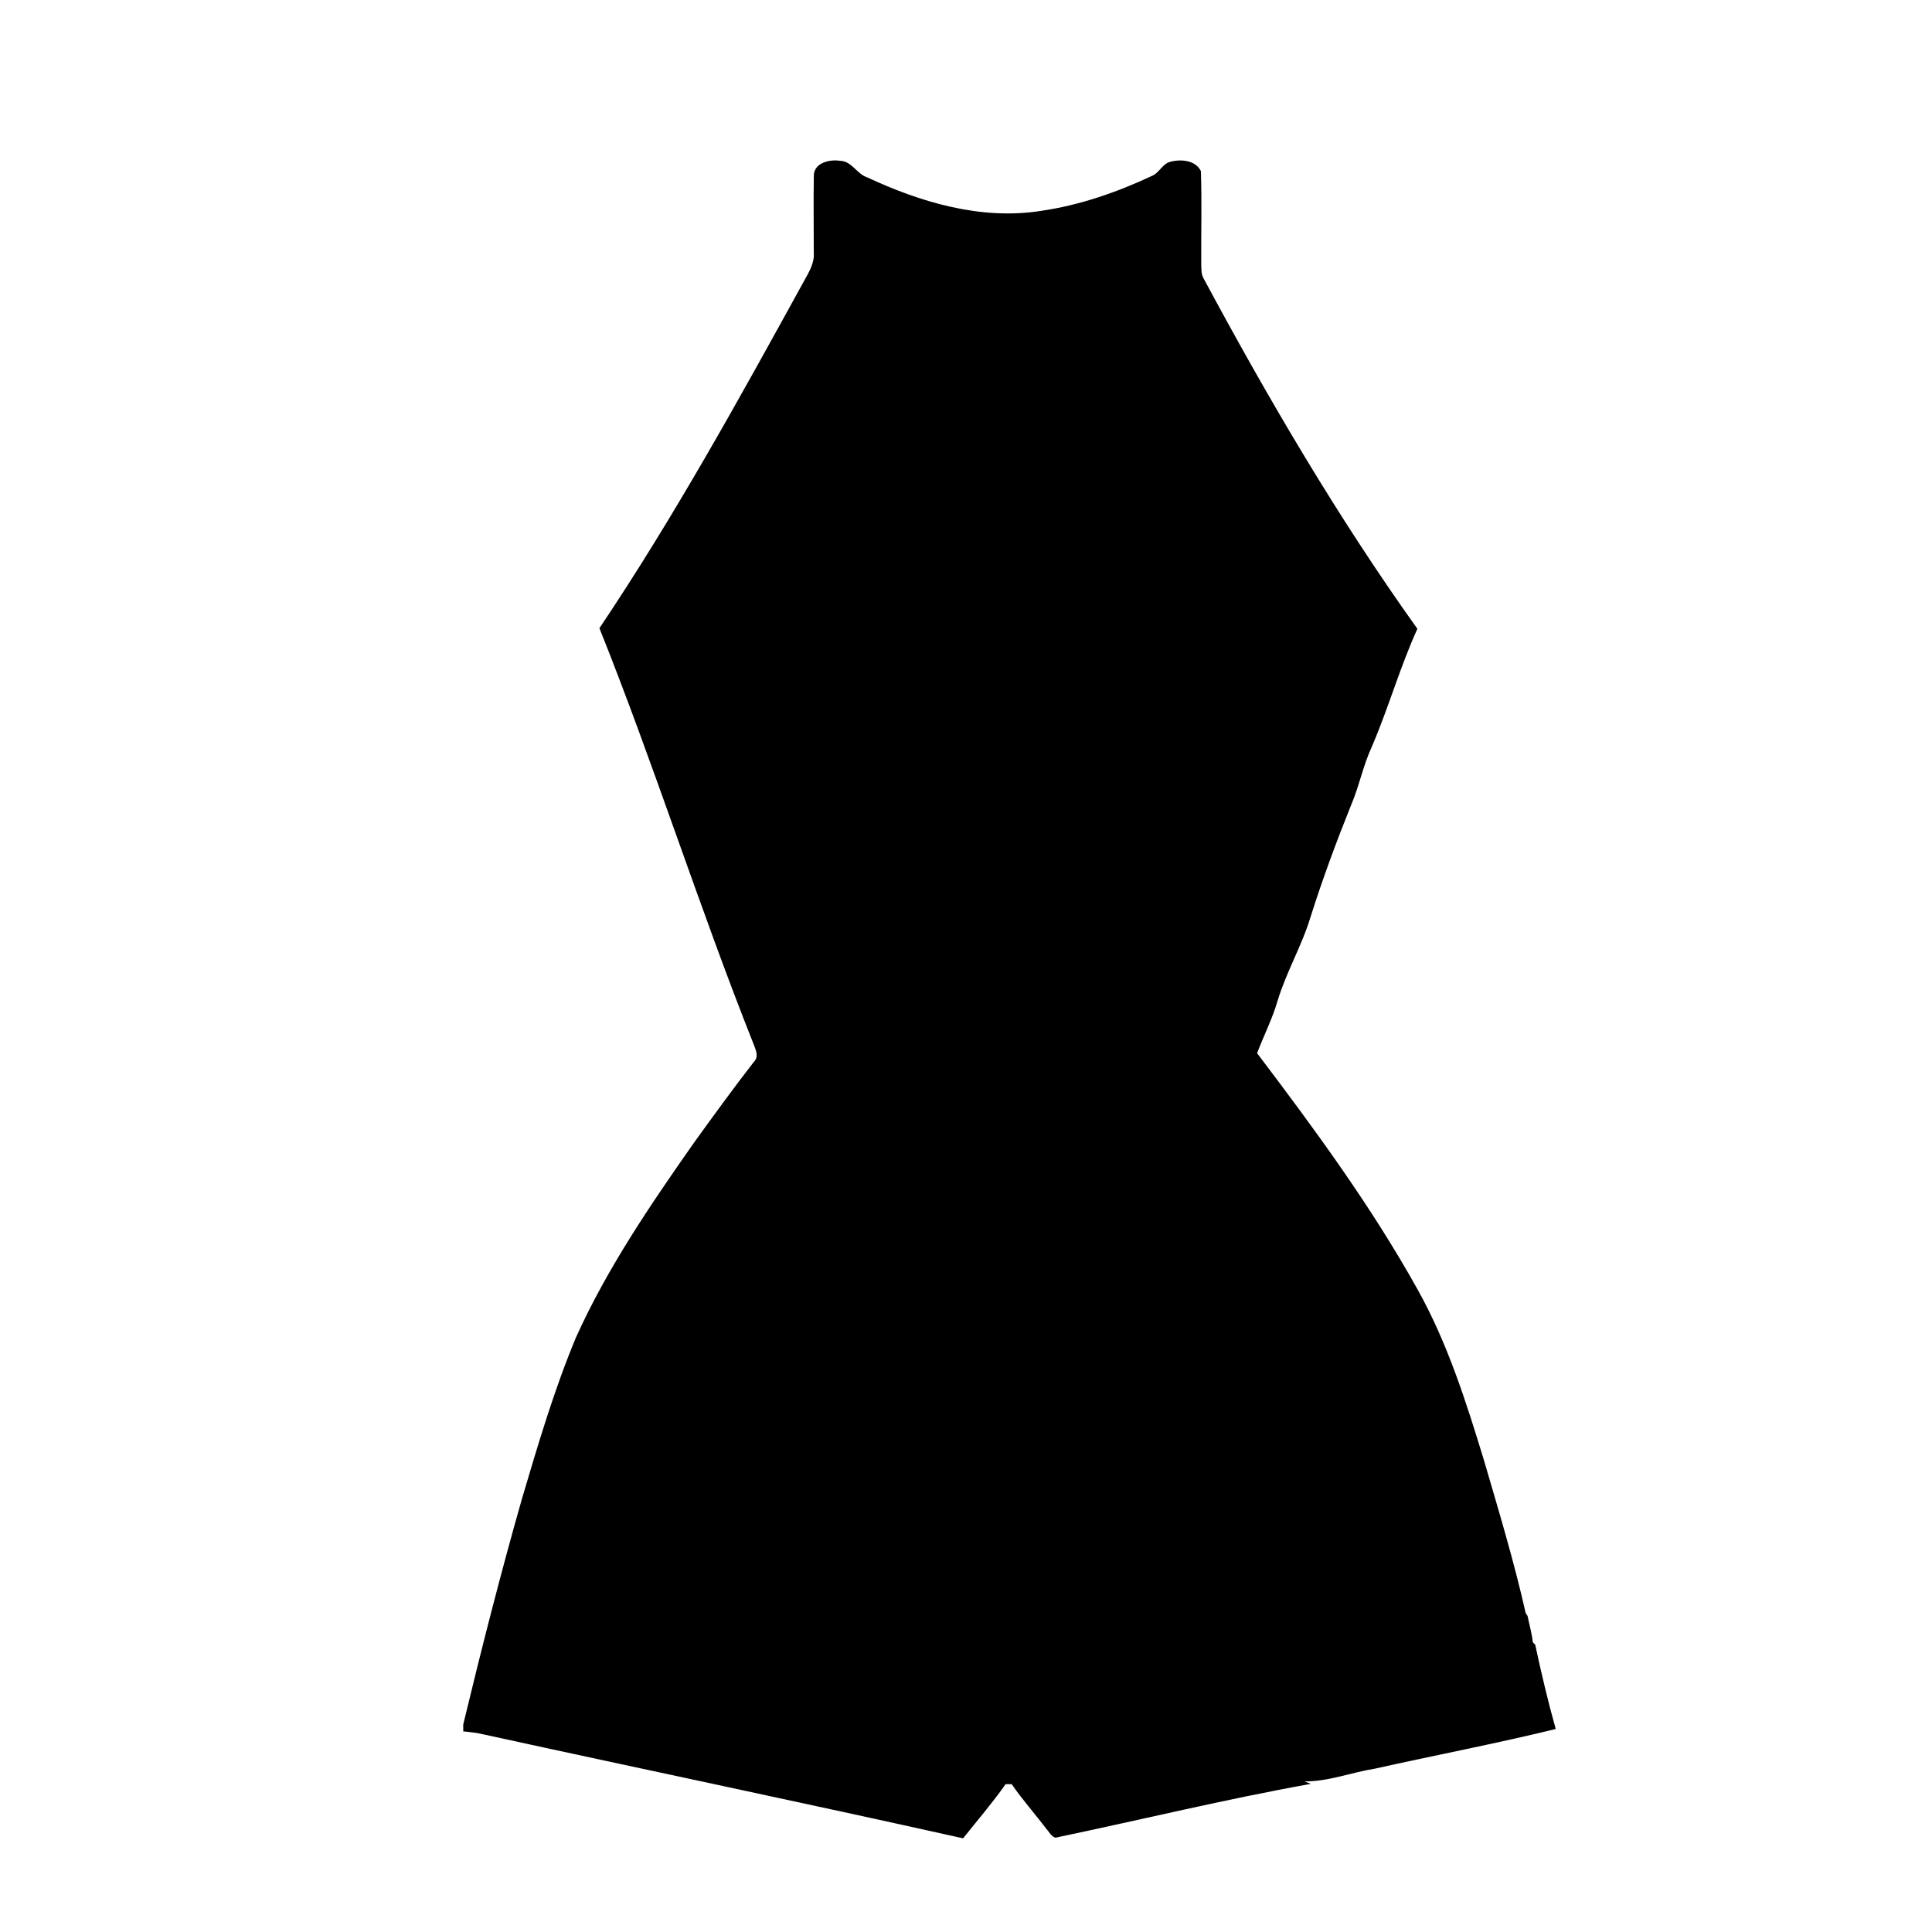
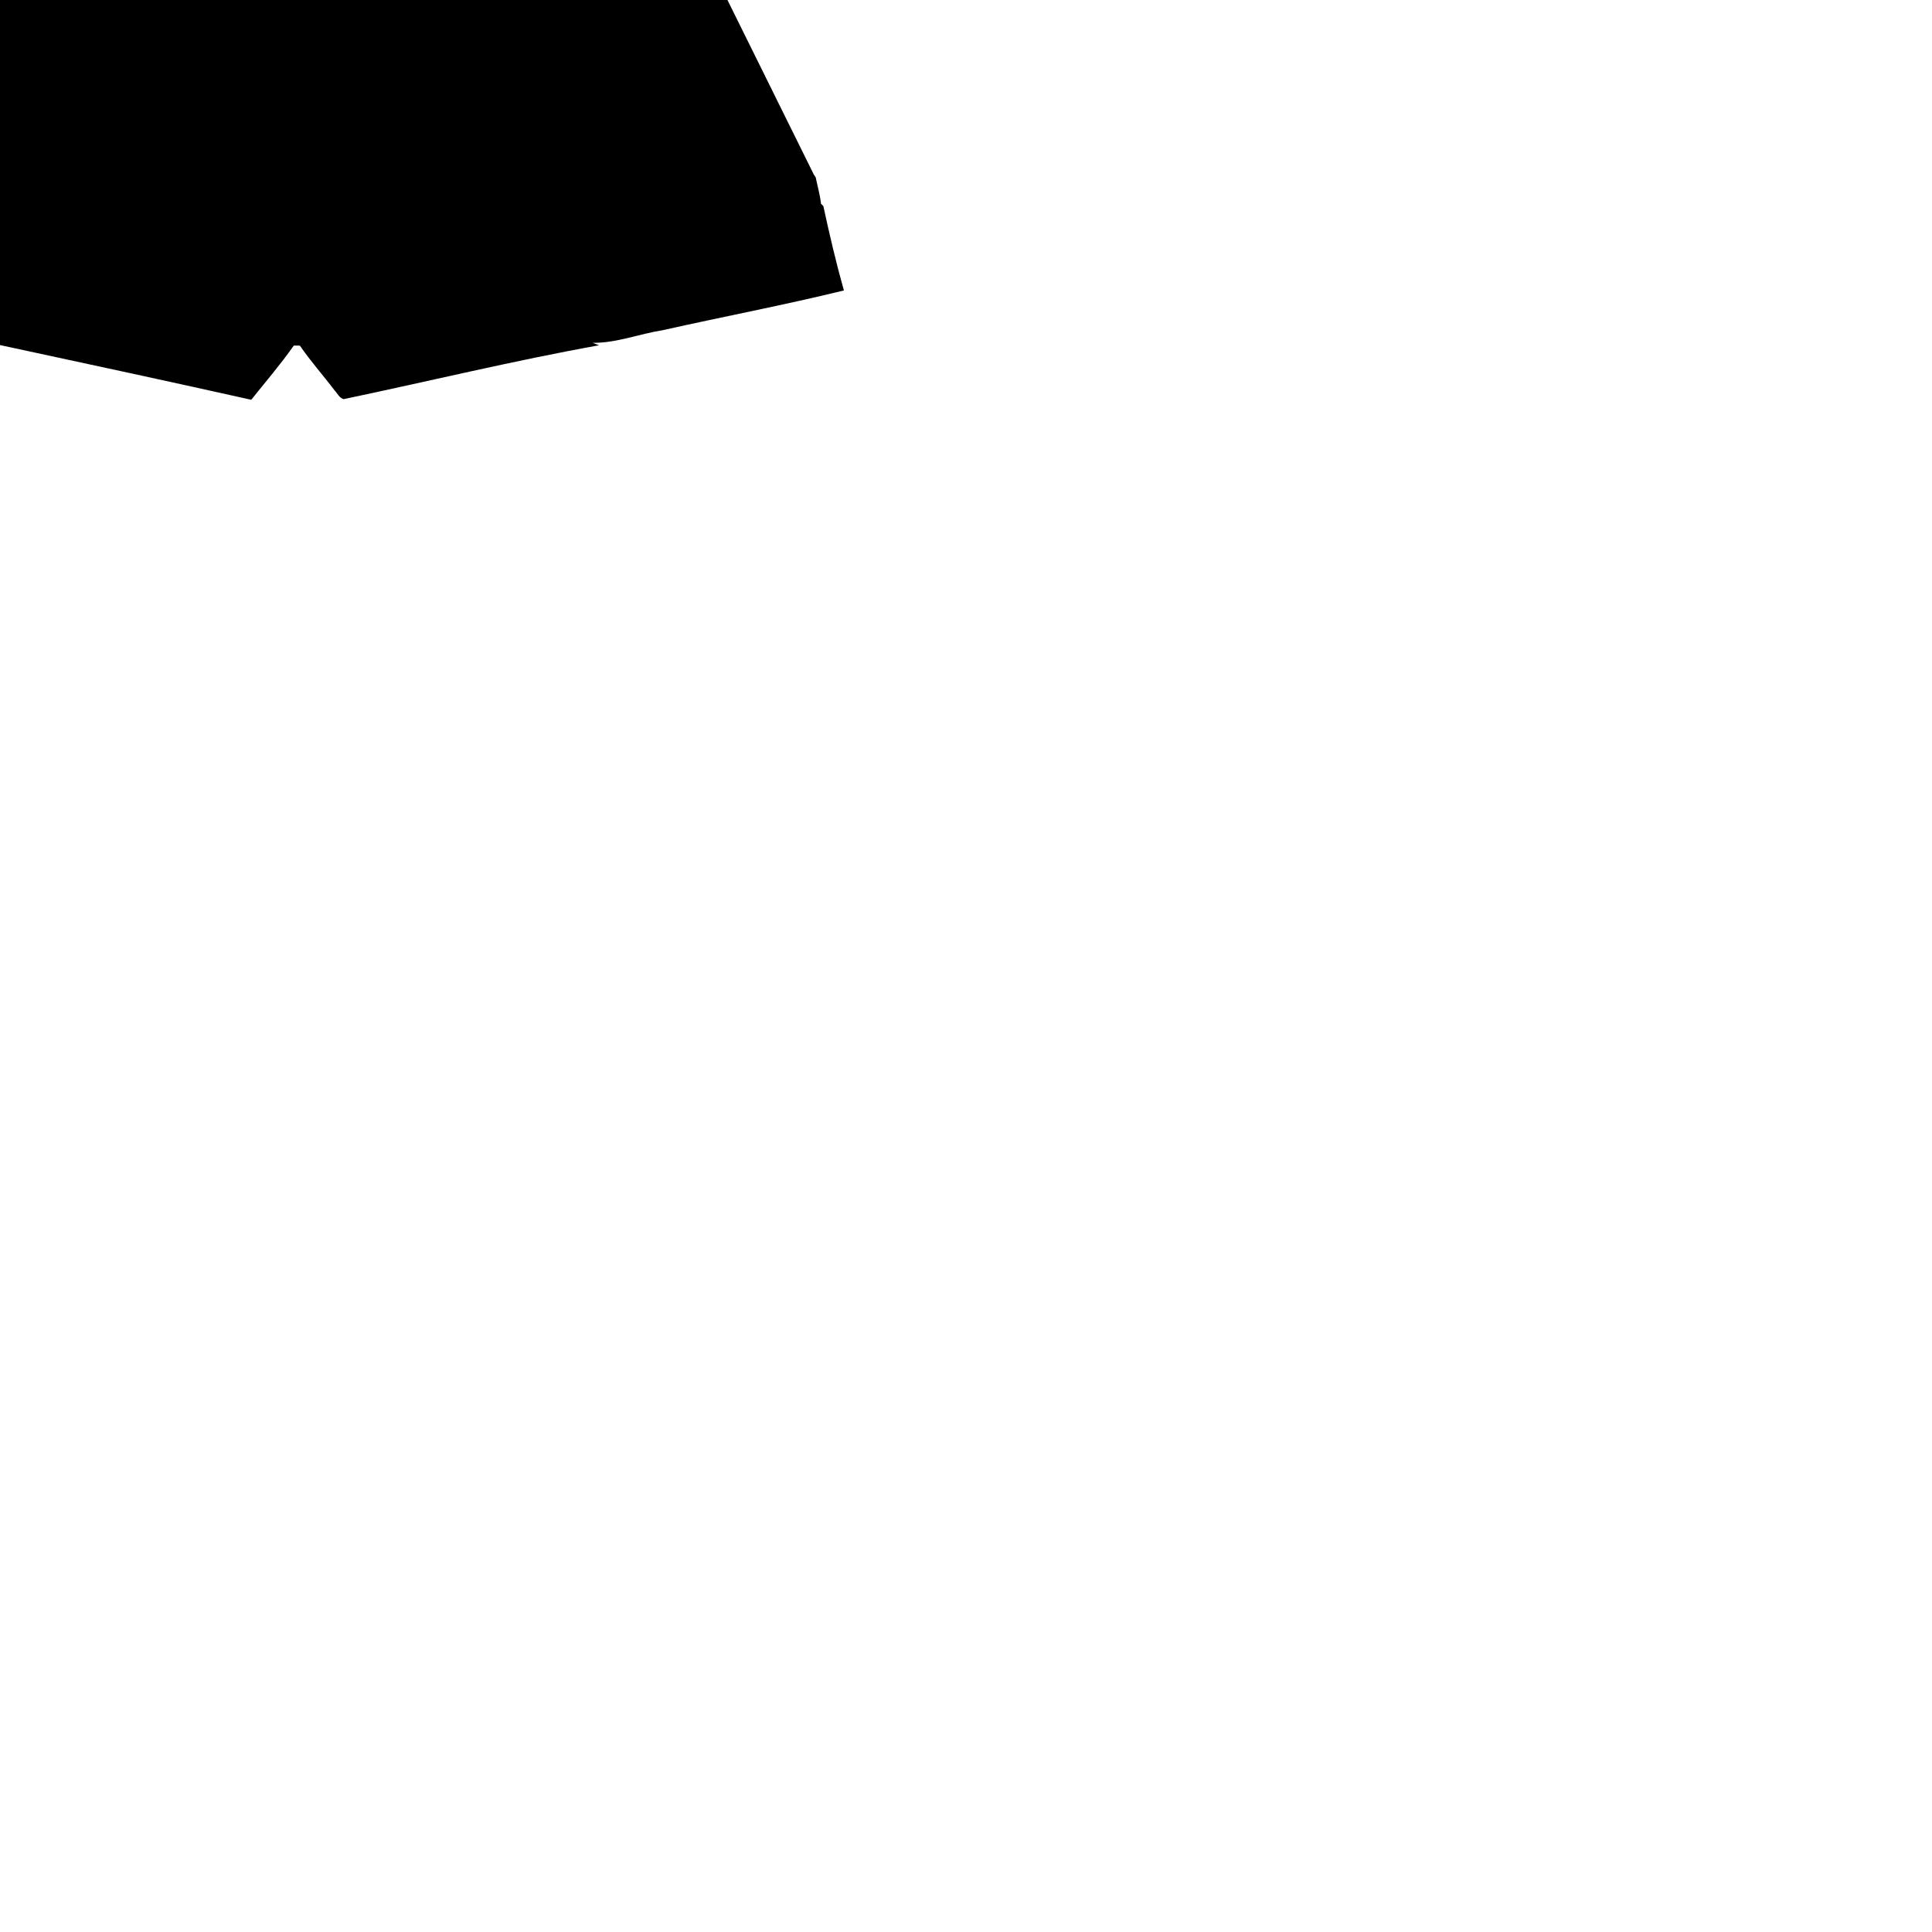
<svg xmlns="http://www.w3.org/2000/svg" fill="#000000" width="800px" height="800px" version="1.1" viewBox="144 144 512 512">
-   <path d="m359.68 190.27c0.285-3.219 4.301-4.074 6.938-3.66 3.121 0.078 4.41 3.473 7.172 4.379 14.258 6.648 30.23 11.395 46.082 8.895 10.254-1.488 20.152-4.93 29.52-9.32 1.891-0.855 2.707-3.219 4.824-3.707 2.754-0.73 6.641-0.406 8.039 2.496 0.266 8.168 0.039 16.367 0.086 24.551 0.059 1.27-0.066 2.637 0.582 3.801 17.172 31.98 35.582 63.379 56.699 92.938-4.637 10.184-7.656 20.988-12.086 31.273-2.301 4.977-3.336 10.41-5.481 15.449-3.906 9.711-7.547 19.531-10.707 29.52-2.301 7.684-6.453 14.66-8.777 22.344-1.387 4.785-3.668 9.23-5.43 13.875 15.25 20.133 30.27 40.57 42.566 62.672 7.922 14.18 12.832 29.738 17.555 45.195 3.926 13.441 7.992 26.875 11.062 40.531l0.492 0.738c0.473 2.324 1.148 4.606 1.395 6.977 0.16 0.156 0.473 0.48 0.633 0.641 1.613 7.488 3.363 14.965 5.441 22.348-15.922 3.894-32.039 6.953-48.039 10.535-6.199 0.977-12.211 3.406-18.539 3.348 0.559 0.207 1.129 0.422 1.691 0.648-22.672 4.074-45.125 9.547-67.68 14.27-1.152-0.305-1.652-1.535-2.402-2.312-3.019-3.996-6.375-7.734-9.199-11.867-0.402 0-1.211-0.012-1.613-0.012-3.504 4.981-7.481 9.605-11.277 14.359-42.262-9.43-84.652-18.266-126.96-27.516-1.809-0.43-3.66-0.656-5.5-0.824 0-0.453-0.008-1.359-0.008-1.812 4.82-20.012 9.906-39.969 15.547-59.777 4.281-14.434 8.539-28.93 14.348-42.852 8.285-18.344 19.668-35.031 31.18-51.457 5.227-7.25 10.48-14.484 15.961-21.547 1.418-1.367 0.414-3.348-0.156-4.863-14.453-36.359-26.234-73.719-40.785-110.05 19.797-29.488 36.977-60.652 54.09-91.766 1.289-2.391 2.922-4.812 2.715-7.676 0.012-6.918-0.109-13.844 0.02-20.762z" />
+   <path d="m359.68 190.27l0.492 0.738c0.473 2.324 1.148 4.606 1.395 6.977 0.16 0.156 0.473 0.48 0.633 0.641 1.613 7.488 3.363 14.965 5.441 22.348-15.922 3.894-32.039 6.953-48.039 10.535-6.199 0.977-12.211 3.406-18.539 3.348 0.559 0.207 1.129 0.422 1.691 0.648-22.672 4.074-45.125 9.547-67.68 14.27-1.152-0.305-1.652-1.535-2.402-2.312-3.019-3.996-6.375-7.734-9.199-11.867-0.402 0-1.211-0.012-1.613-0.012-3.504 4.981-7.481 9.605-11.277 14.359-42.262-9.43-84.652-18.266-126.96-27.516-1.809-0.43-3.66-0.656-5.5-0.824 0-0.453-0.008-1.359-0.008-1.812 4.82-20.012 9.906-39.969 15.547-59.777 4.281-14.434 8.539-28.93 14.348-42.852 8.285-18.344 19.668-35.031 31.18-51.457 5.227-7.25 10.48-14.484 15.961-21.547 1.418-1.367 0.414-3.348-0.156-4.863-14.453-36.359-26.234-73.719-40.785-110.05 19.797-29.488 36.977-60.652 54.09-91.766 1.289-2.391 2.922-4.812 2.715-7.676 0.012-6.918-0.109-13.844 0.02-20.762z" />
</svg>